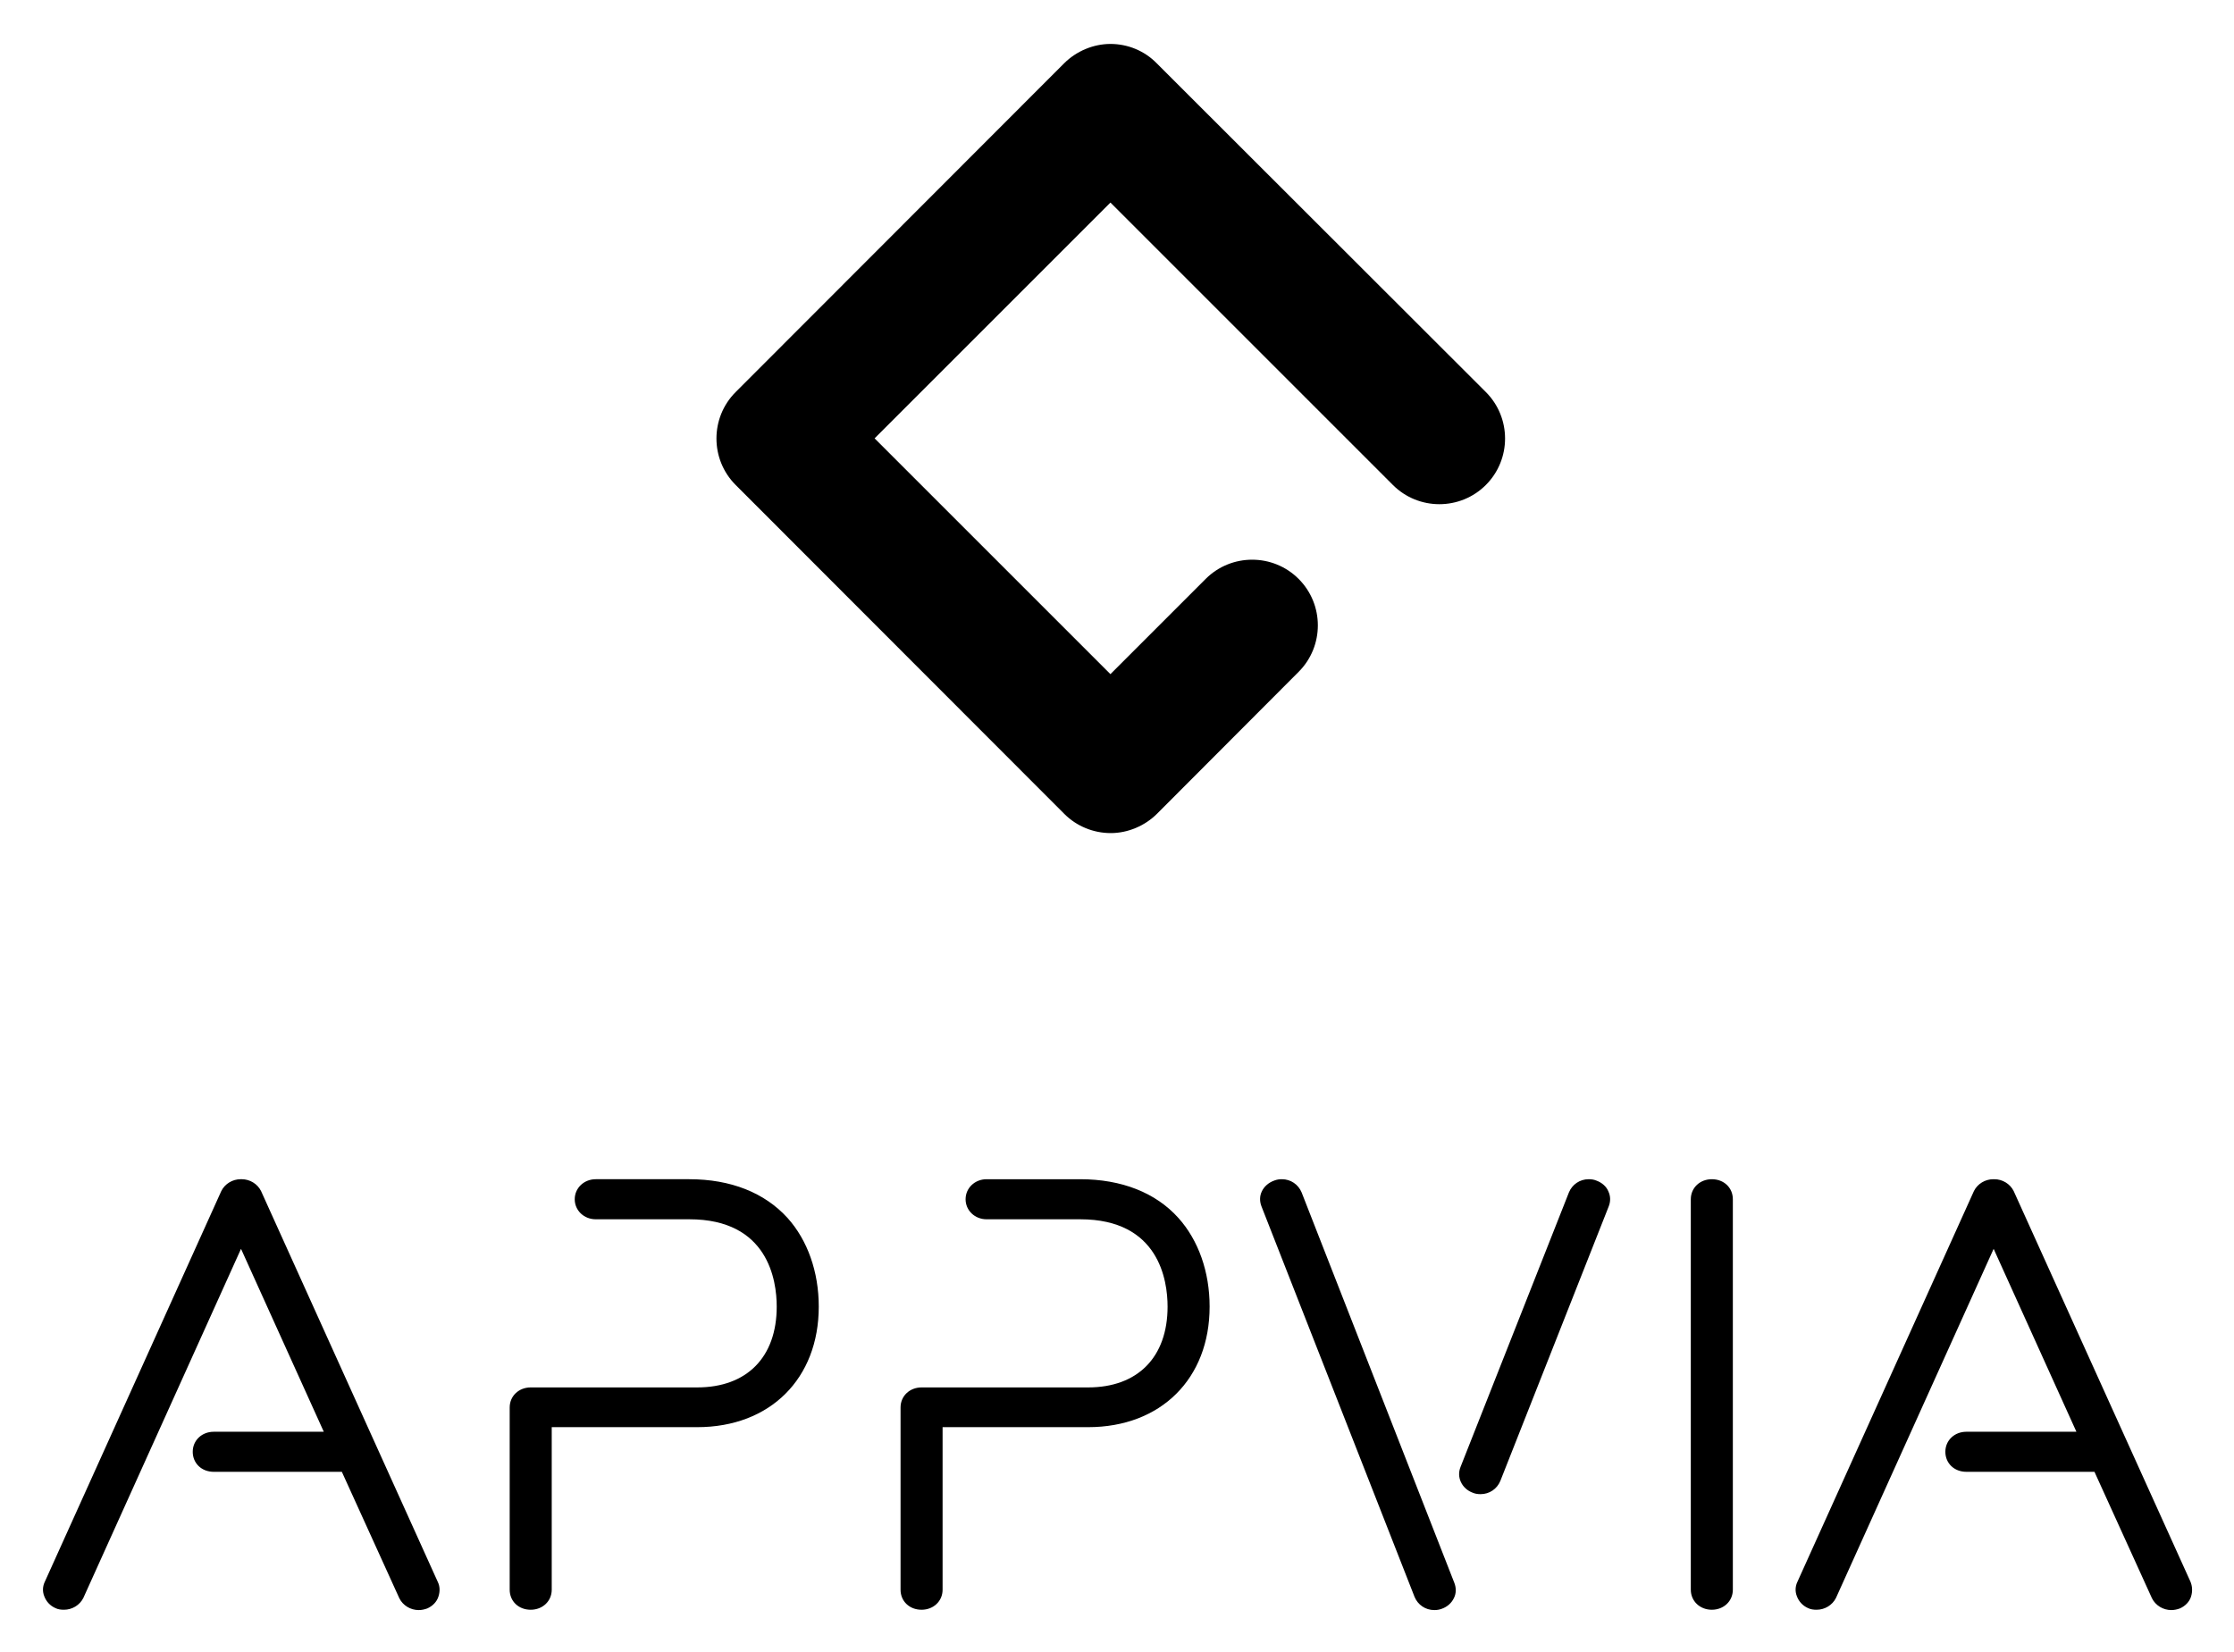
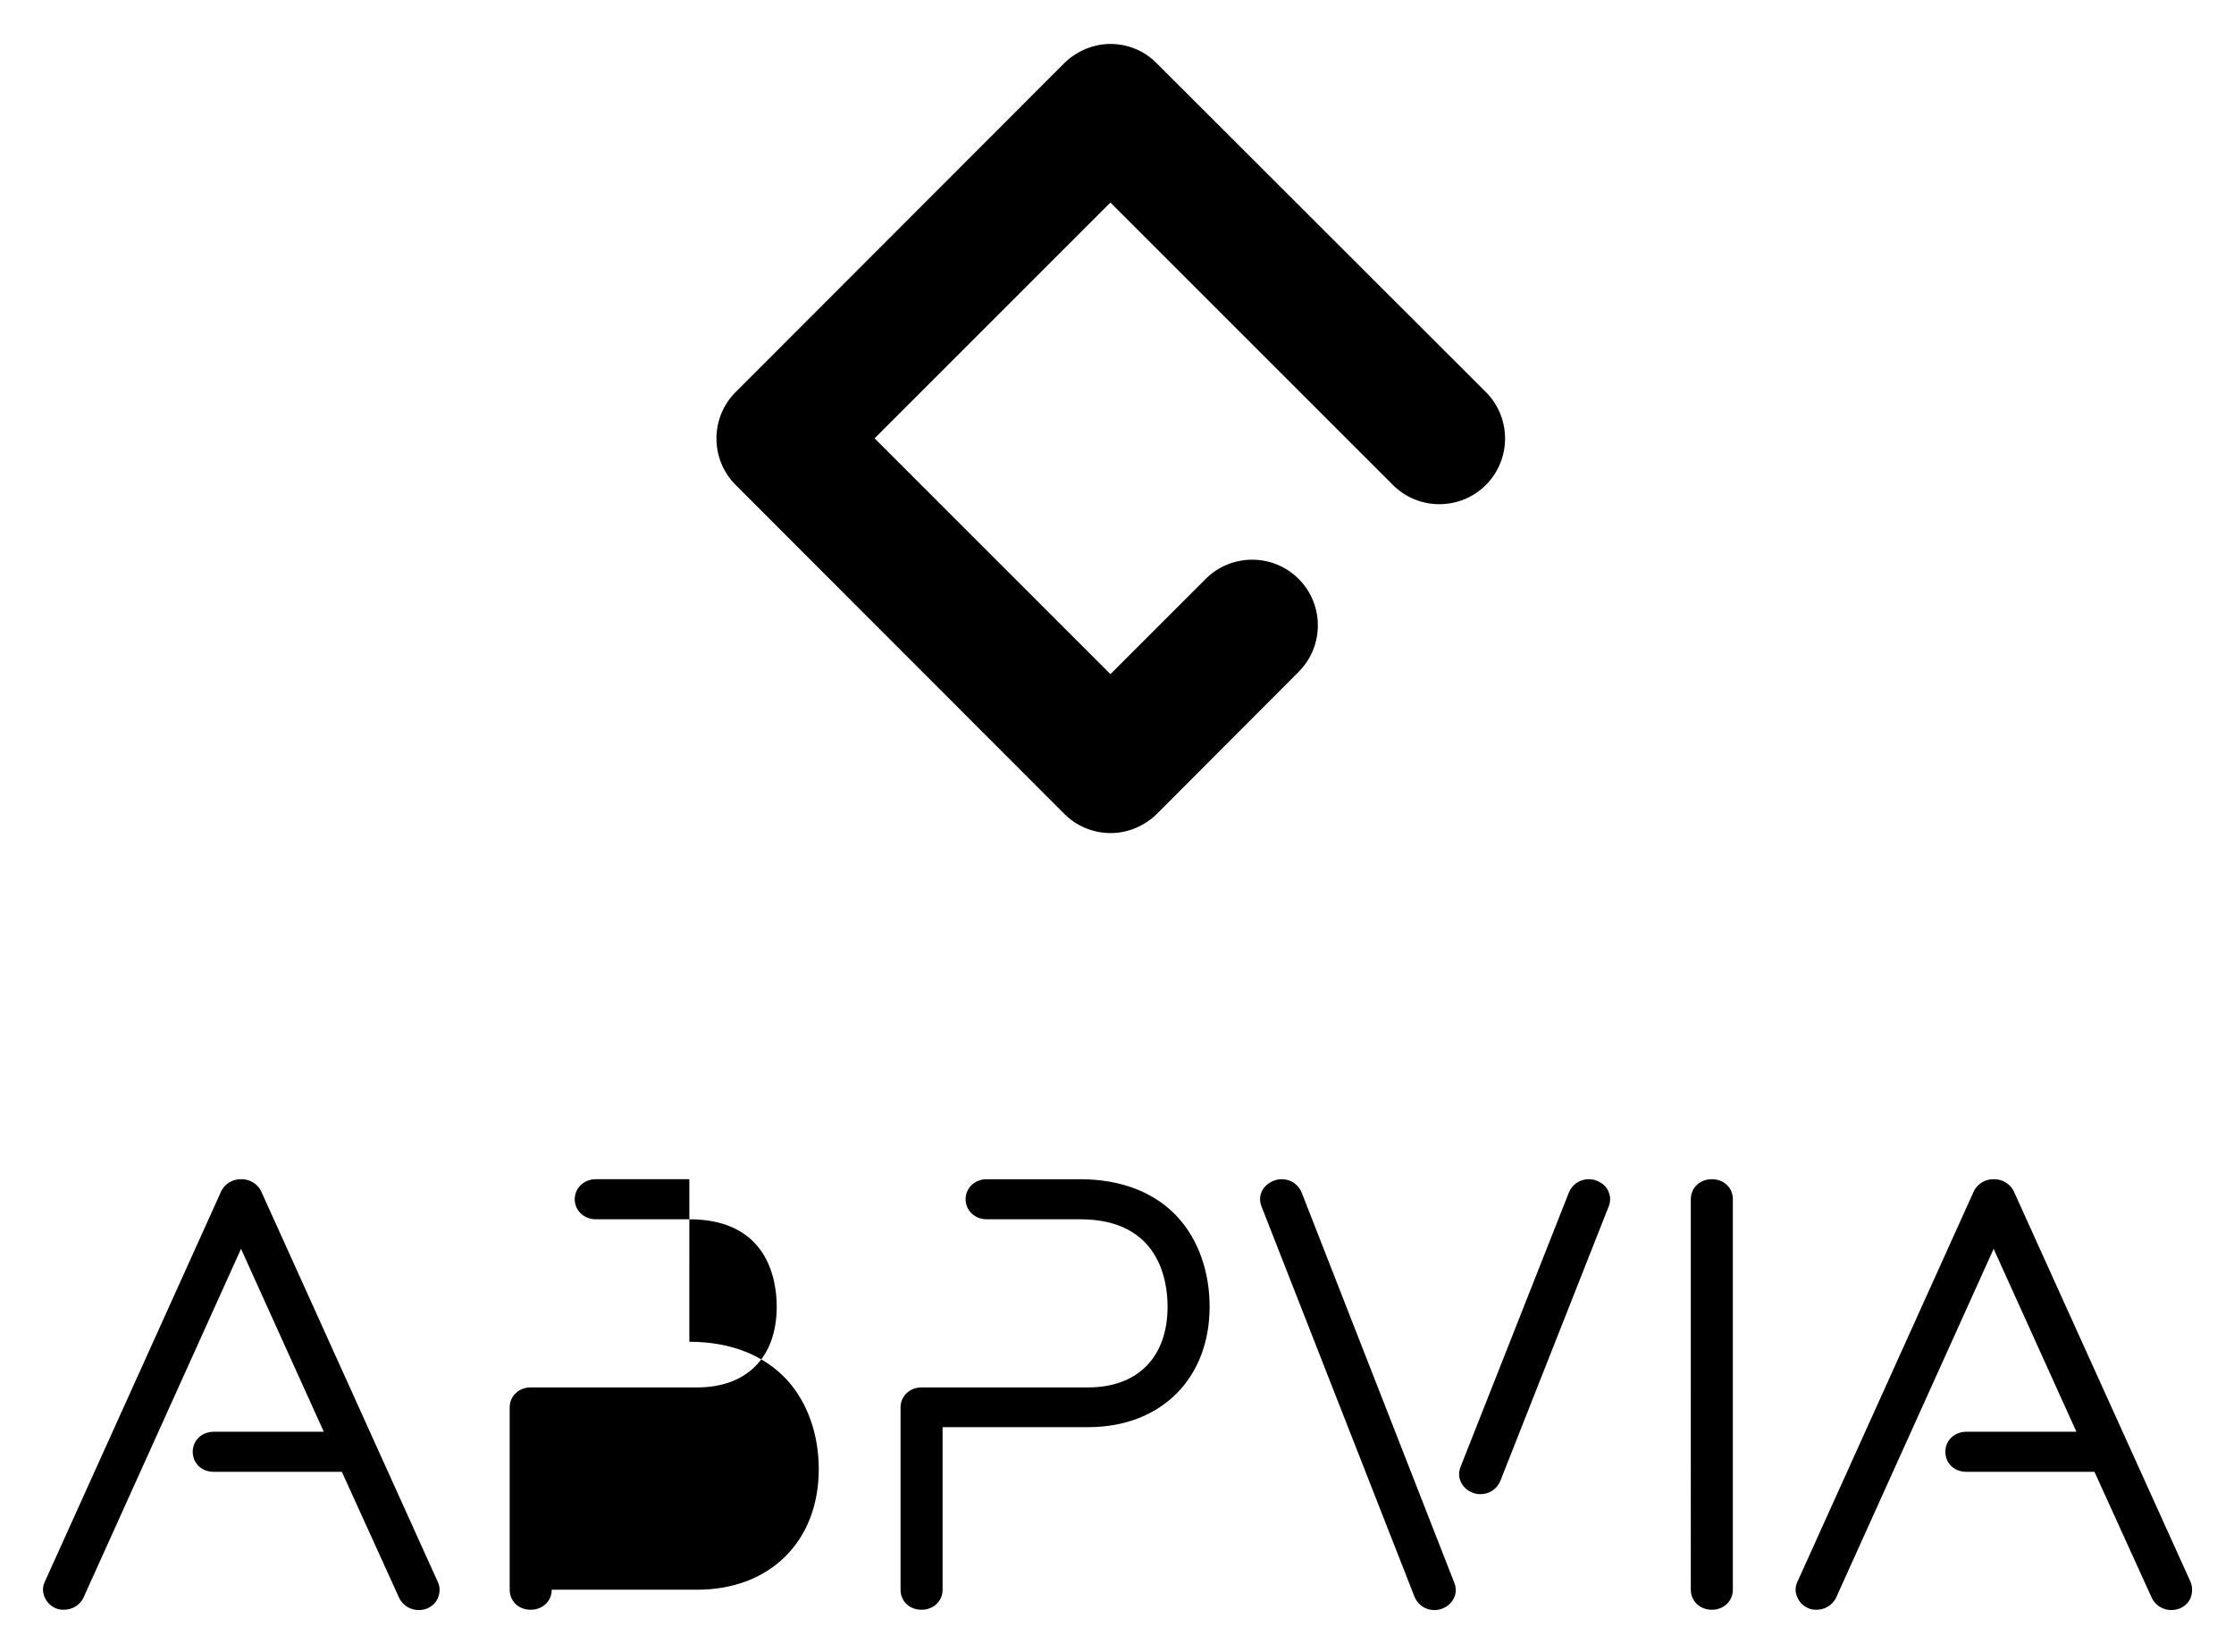
<svg xmlns="http://www.w3.org/2000/svg" role="img" viewBox="84.92 148.92 680.16 503.16">
  <title>Appvia Ltd. logo</title>
-   <path d="M413.8 508h-28.5c-3.6 0-6.4 2.7-6.4 6.1s2.8 6.1 6.4 6.1h28.5c24 0 26.6 18.6 26.6 26.6 0 15.4-9.1 24.6-24.2 24.6h-50.7c-3.6 0-6.4 2.6-6.4 6.1V633c0 3.5 2.7 6.1 6.4 6.1 3.6 0 6.4-2.6 6.4-6.1v-49.5h44.3c22.2 0 37-14.8 37-36.7 0-10.6-3.4-20.2-9.5-27-6.9-7.7-17.3-11.8-29.9-11.8zm157.1.4c-.7-.3-1.5-.4-2.3-.4-2.7 0-5 1.6-6 4l-33 83.6c-.6 1.5-.6 3.1.1 4.6.7 1.5 2 2.7 3.7 3.3.7.3 1.5.4 2.3.4 2.7 0 5-1.6 6-4l33-83.6c.6-1.5.6-3.1-.1-4.6-.6-1.5-2-2.7-3.7-3.3zm-89.7 3.6c-1-2.4-3.3-4-6-4-.8 0-1.5.1-2.3.4-1.7.6-3.1 1.8-3.8 3.3-.7 1.4-.7 3.1-.1 4.6l46.6 118.9c1 2.4 3.3 4 6 4 .8 0 1.5-.1 2.3-.4 1.7-.6 3-1.8 3.7-3.3.7-1.4.7-3.1.1-4.6L481.2 512zm124.9-4c-3.6 0-6.4 2.6-6.4 6.1V633c0 3.5 2.8 6.1 6.4 6.1 3.6 0 6.4-2.6 6.4-6.1V514.1c0-3.5-2.7-6.1-6.4-6.1zm-311.3 0h-28.5c-3.6 0-6.4 2.7-6.4 6.1s2.8 6.1 6.4 6.1h28.5c24 0 26.6 18.6 26.6 26.6 0 15.4-9.1 24.6-24.2 24.6h-50.7c-3.6 0-6.4 2.6-6.4 6.1V633c0 3.5 2.7 6.1 6.4 6.1 3.6 0 6.4-2.6 6.4-6.1v-49.5h44.3c22.2 0 37-14.8 37-36.7 0-10.6-3.4-20.2-9.5-27-7-7.7-17.3-11.8-29.9-11.8zm-130.4 3.6c-1.1-2.2-3.4-3.6-5.9-3.6h-.3c-2.5 0-4.8 1.4-5.9 3.6L98.6 630.5c-.7 1.4-.8 3-.2 4.5.6 1.6 1.8 2.9 3.4 3.6.8.4 1.7.5 2.6.5 2.5 0 4.8-1.4 5.9-3.6l48-106.3 25.2 55.7H150c-3.6 0-6.4 2.6-6.4 6.1s2.7 6.1 6.4 6.1h39l17.5 38.5c1.1 2.2 3.4 3.6 5.9 3.6.9 0 1.8-.2 2.6-.5 1.6-.7 2.9-2 3.4-3.6.5-1.5.5-3.1-.2-4.5l-53.8-119zm587.4 118.9L698 511.6c-1.1-2.2-3.4-3.6-5.9-3.6h-.3c-2.5 0-4.8 1.4-5.9 3.6l-53.7 118.9c-.7 1.4-.8 3-.2 4.5.6 1.6 1.8 2.9 3.4 3.6.8.4 1.7.5 2.6.5 2.5 0 4.8-1.4 5.9-3.6l48-106.3 25.2 55.7h-33.5c-3.6 0-6.4 2.6-6.4 6.1s2.7 6.1 6.4 6.1h39l17.5 38.5c1.1 2.2 3.4 3.6 5.9 3.6.9 0 1.8-.2 2.6-.5 1.6-.7 2.9-2 3.4-3.6s.4-3.2-.2-4.6zM408.9 168.2c3.7-3.7 8.9-5.9 14.1-5.9 5.3 0 10.4 2.1 14.1 5.9l100.2 100.1c7.8 7.8 7.8 20.5 0 28.3-7.8 7.8-20.5 7.8-28.3 0l-86-86-71.8 71.8 71.8 71.8 29-29c7.8-7.8 20.5-7.8 28.3 0 7.8 7.8 7.8 20.5 0 28.3l-43.1 43.2c-3.7 3.7-8.9 5.9-14.1 5.9-5.3 0-10.4-2.1-14.1-5.8L308.9 296.6c-7.8-7.8-7.8-20.5 0-28.3l100-100.1z" />
+   <path d="M413.8 508h-28.5c-3.6 0-6.4 2.7-6.4 6.1s2.8 6.1 6.4 6.1h28.5c24 0 26.6 18.6 26.6 26.6 0 15.4-9.1 24.6-24.2 24.6h-50.7c-3.6 0-6.4 2.6-6.4 6.1V633c0 3.5 2.7 6.1 6.4 6.1 3.6 0 6.4-2.6 6.4-6.1v-49.5h44.3c22.2 0 37-14.8 37-36.7 0-10.6-3.4-20.2-9.5-27-6.9-7.7-17.3-11.8-29.9-11.8zm157.1.4c-.7-.3-1.5-.4-2.3-.4-2.7 0-5 1.6-6 4l-33 83.6c-.6 1.5-.6 3.1.1 4.6.7 1.5 2 2.7 3.7 3.3.7.3 1.5.4 2.3.4 2.7 0 5-1.6 6-4l33-83.6c.6-1.5.6-3.1-.1-4.6-.6-1.5-2-2.7-3.7-3.3zm-89.7 3.6c-1-2.4-3.3-4-6-4-.8 0-1.5.1-2.3.4-1.7.6-3.1 1.8-3.8 3.3-.7 1.4-.7 3.1-.1 4.6l46.6 118.9c1 2.4 3.3 4 6 4 .8 0 1.5-.1 2.3-.4 1.7-.6 3-1.8 3.7-3.3.7-1.4.7-3.1.1-4.6L481.2 512zm124.9-4c-3.6 0-6.4 2.6-6.4 6.1V633c0 3.5 2.8 6.1 6.4 6.1 3.6 0 6.4-2.6 6.4-6.1V514.1c0-3.5-2.7-6.1-6.4-6.1zm-311.3 0h-28.5c-3.6 0-6.4 2.7-6.4 6.1s2.8 6.1 6.4 6.1h28.5c24 0 26.6 18.6 26.6 26.6 0 15.4-9.1 24.6-24.2 24.6h-50.7c-3.6 0-6.4 2.6-6.4 6.1V633c0 3.5 2.7 6.1 6.4 6.1 3.6 0 6.4-2.6 6.4-6.1h44.3c22.2 0 37-14.8 37-36.7 0-10.6-3.4-20.2-9.5-27-7-7.7-17.3-11.8-29.9-11.8zm-130.4 3.6c-1.1-2.2-3.4-3.6-5.9-3.6h-.3c-2.5 0-4.8 1.4-5.9 3.6L98.6 630.5c-.7 1.4-.8 3-.2 4.5.6 1.6 1.8 2.9 3.4 3.6.8.4 1.7.5 2.6.5 2.5 0 4.8-1.4 5.9-3.6l48-106.3 25.2 55.7H150c-3.6 0-6.4 2.6-6.4 6.1s2.7 6.1 6.4 6.1h39l17.5 38.5c1.1 2.2 3.4 3.6 5.9 3.6.9 0 1.8-.2 2.6-.5 1.6-.7 2.9-2 3.4-3.6.5-1.5.5-3.1-.2-4.5l-53.8-119zm587.4 118.9L698 511.6c-1.1-2.2-3.4-3.6-5.9-3.6h-.3c-2.5 0-4.8 1.4-5.9 3.6l-53.7 118.9c-.7 1.4-.8 3-.2 4.5.6 1.6 1.8 2.9 3.4 3.6.8.4 1.7.5 2.6.5 2.5 0 4.8-1.4 5.9-3.6l48-106.3 25.2 55.7h-33.5c-3.6 0-6.4 2.6-6.4 6.1s2.7 6.1 6.4 6.1h39l17.5 38.5c1.1 2.2 3.4 3.6 5.9 3.6.9 0 1.8-.2 2.6-.5 1.6-.7 2.9-2 3.4-3.6s.4-3.2-.2-4.6zM408.9 168.2c3.7-3.7 8.9-5.9 14.1-5.9 5.3 0 10.4 2.1 14.1 5.9l100.2 100.1c7.8 7.8 7.8 20.5 0 28.3-7.8 7.8-20.5 7.8-28.3 0l-86-86-71.8 71.8 71.8 71.8 29-29c7.8-7.8 20.5-7.8 28.3 0 7.8 7.8 7.8 20.5 0 28.3l-43.1 43.2c-3.7 3.7-8.9 5.9-14.1 5.9-5.3 0-10.4-2.1-14.1-5.8L308.9 296.6c-7.8-7.8-7.8-20.5 0-28.3l100-100.1z" />
</svg>